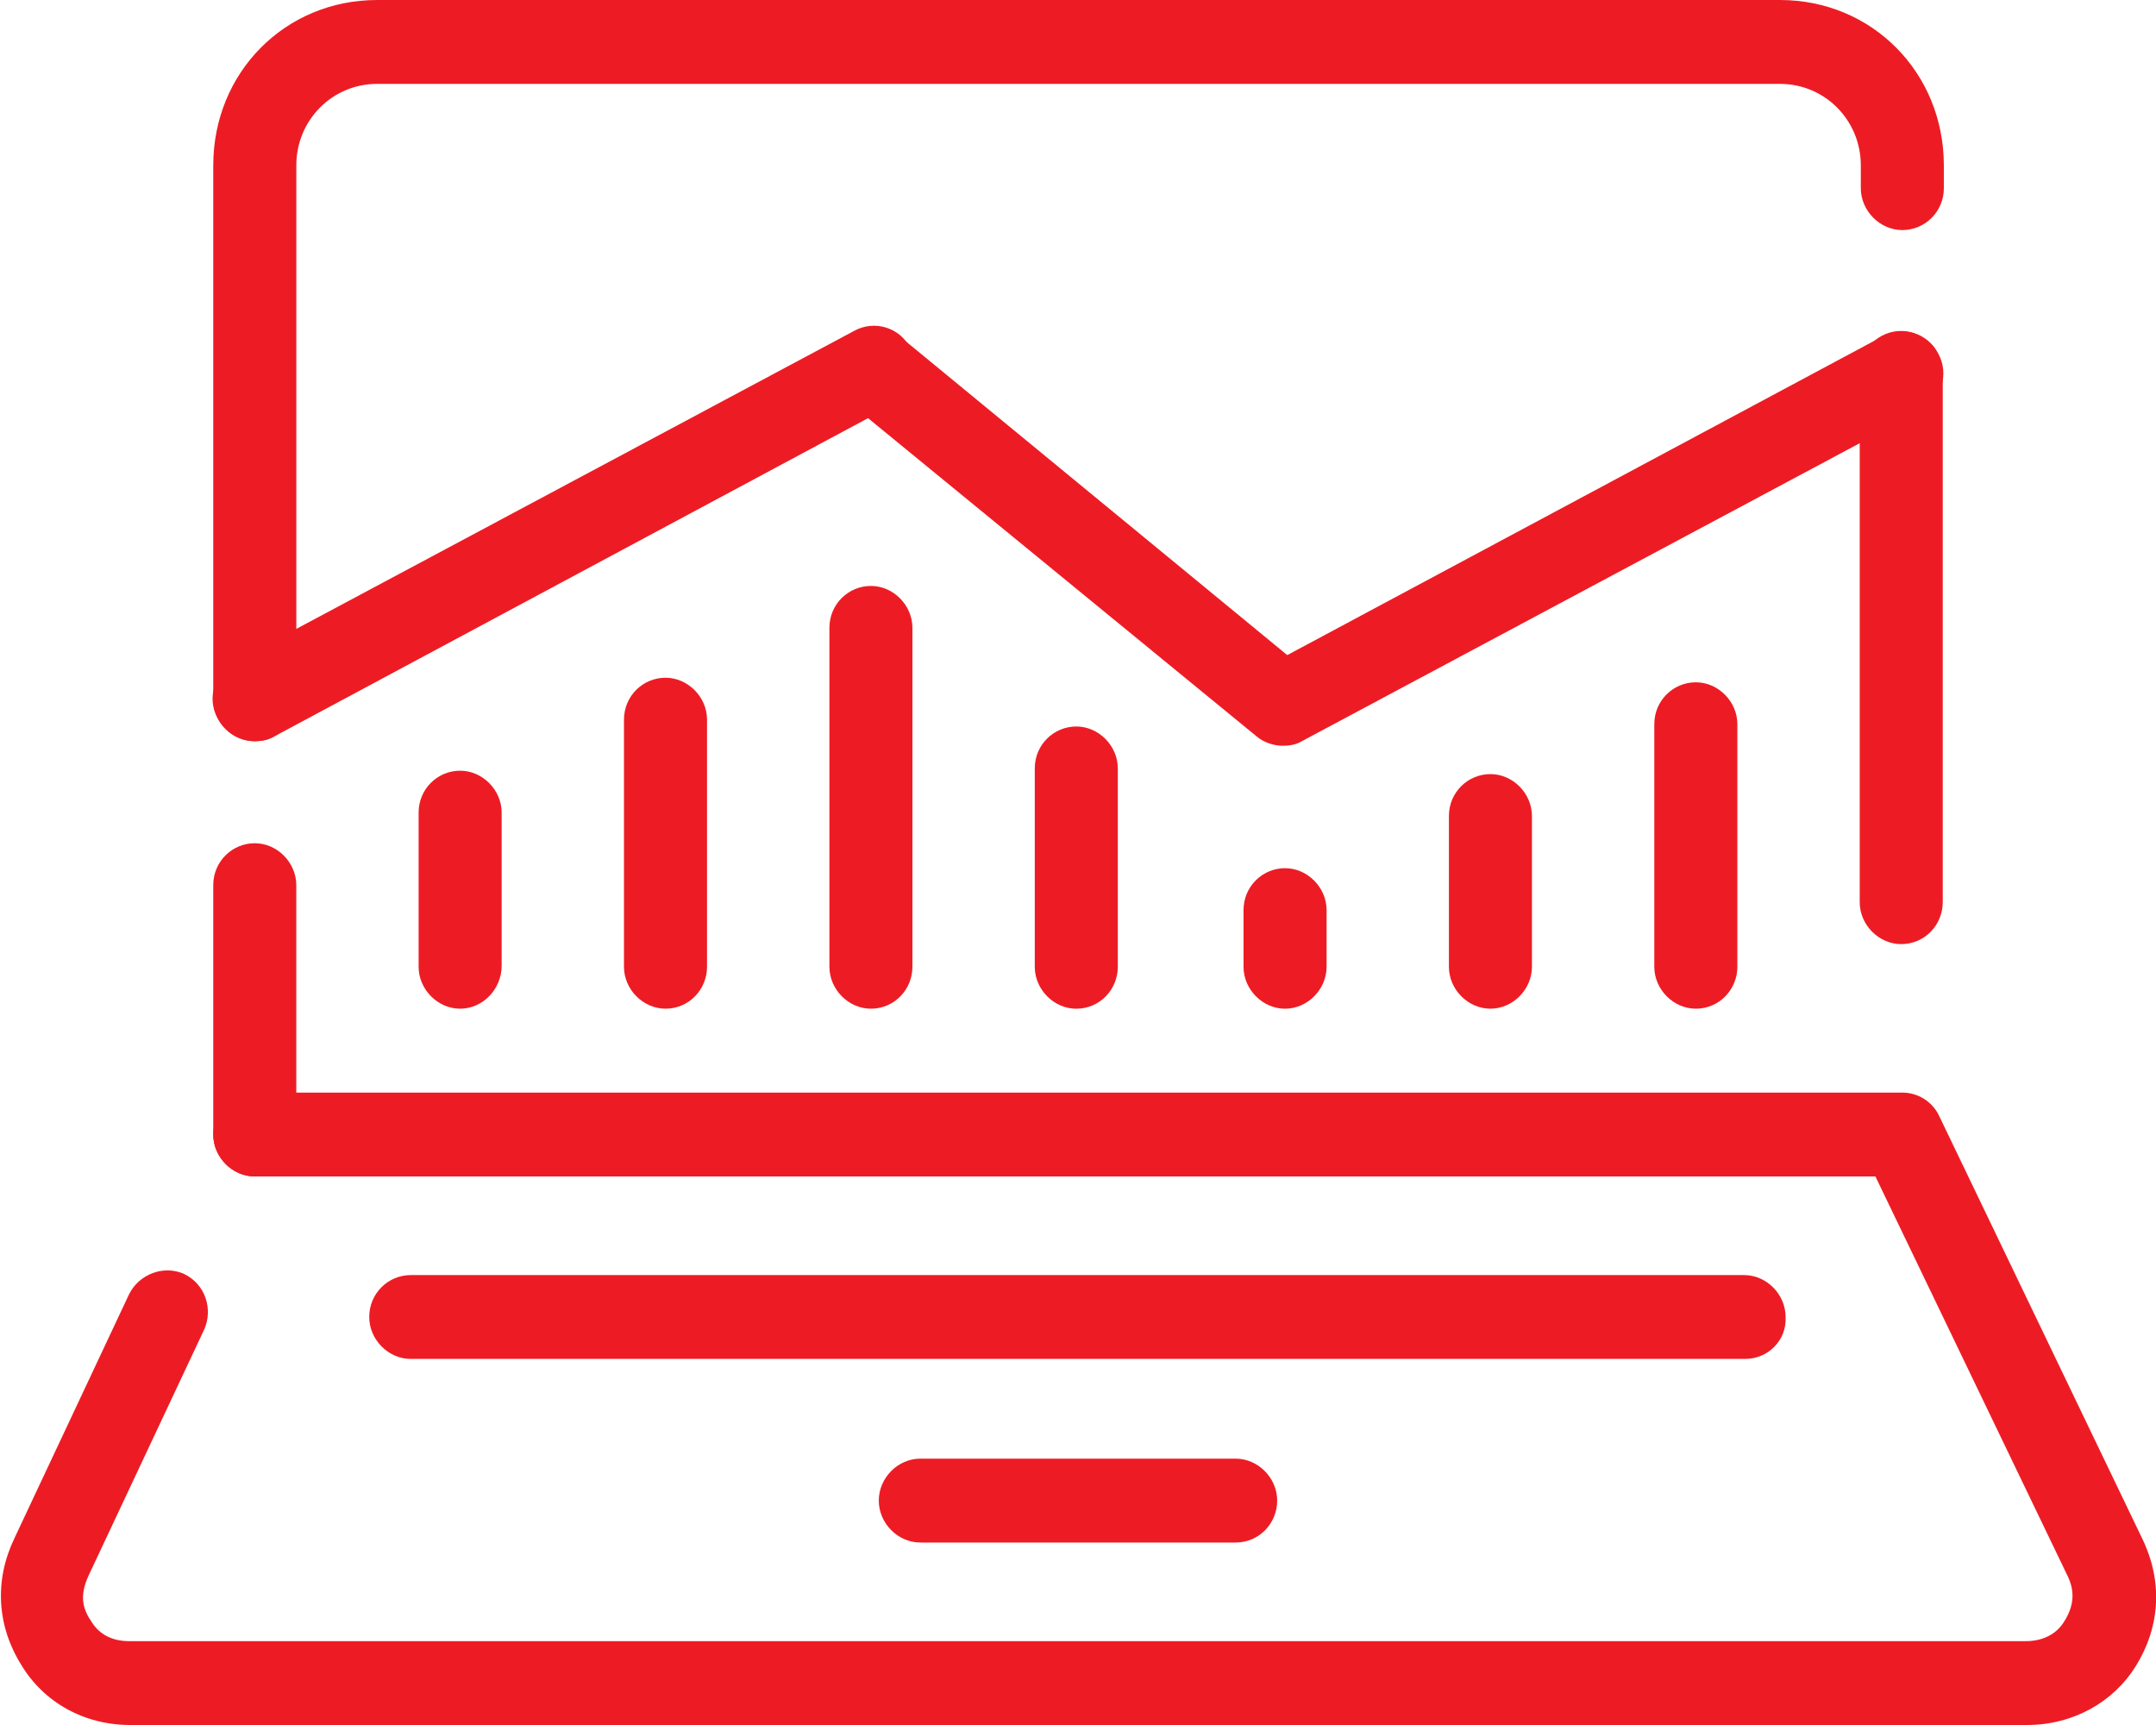
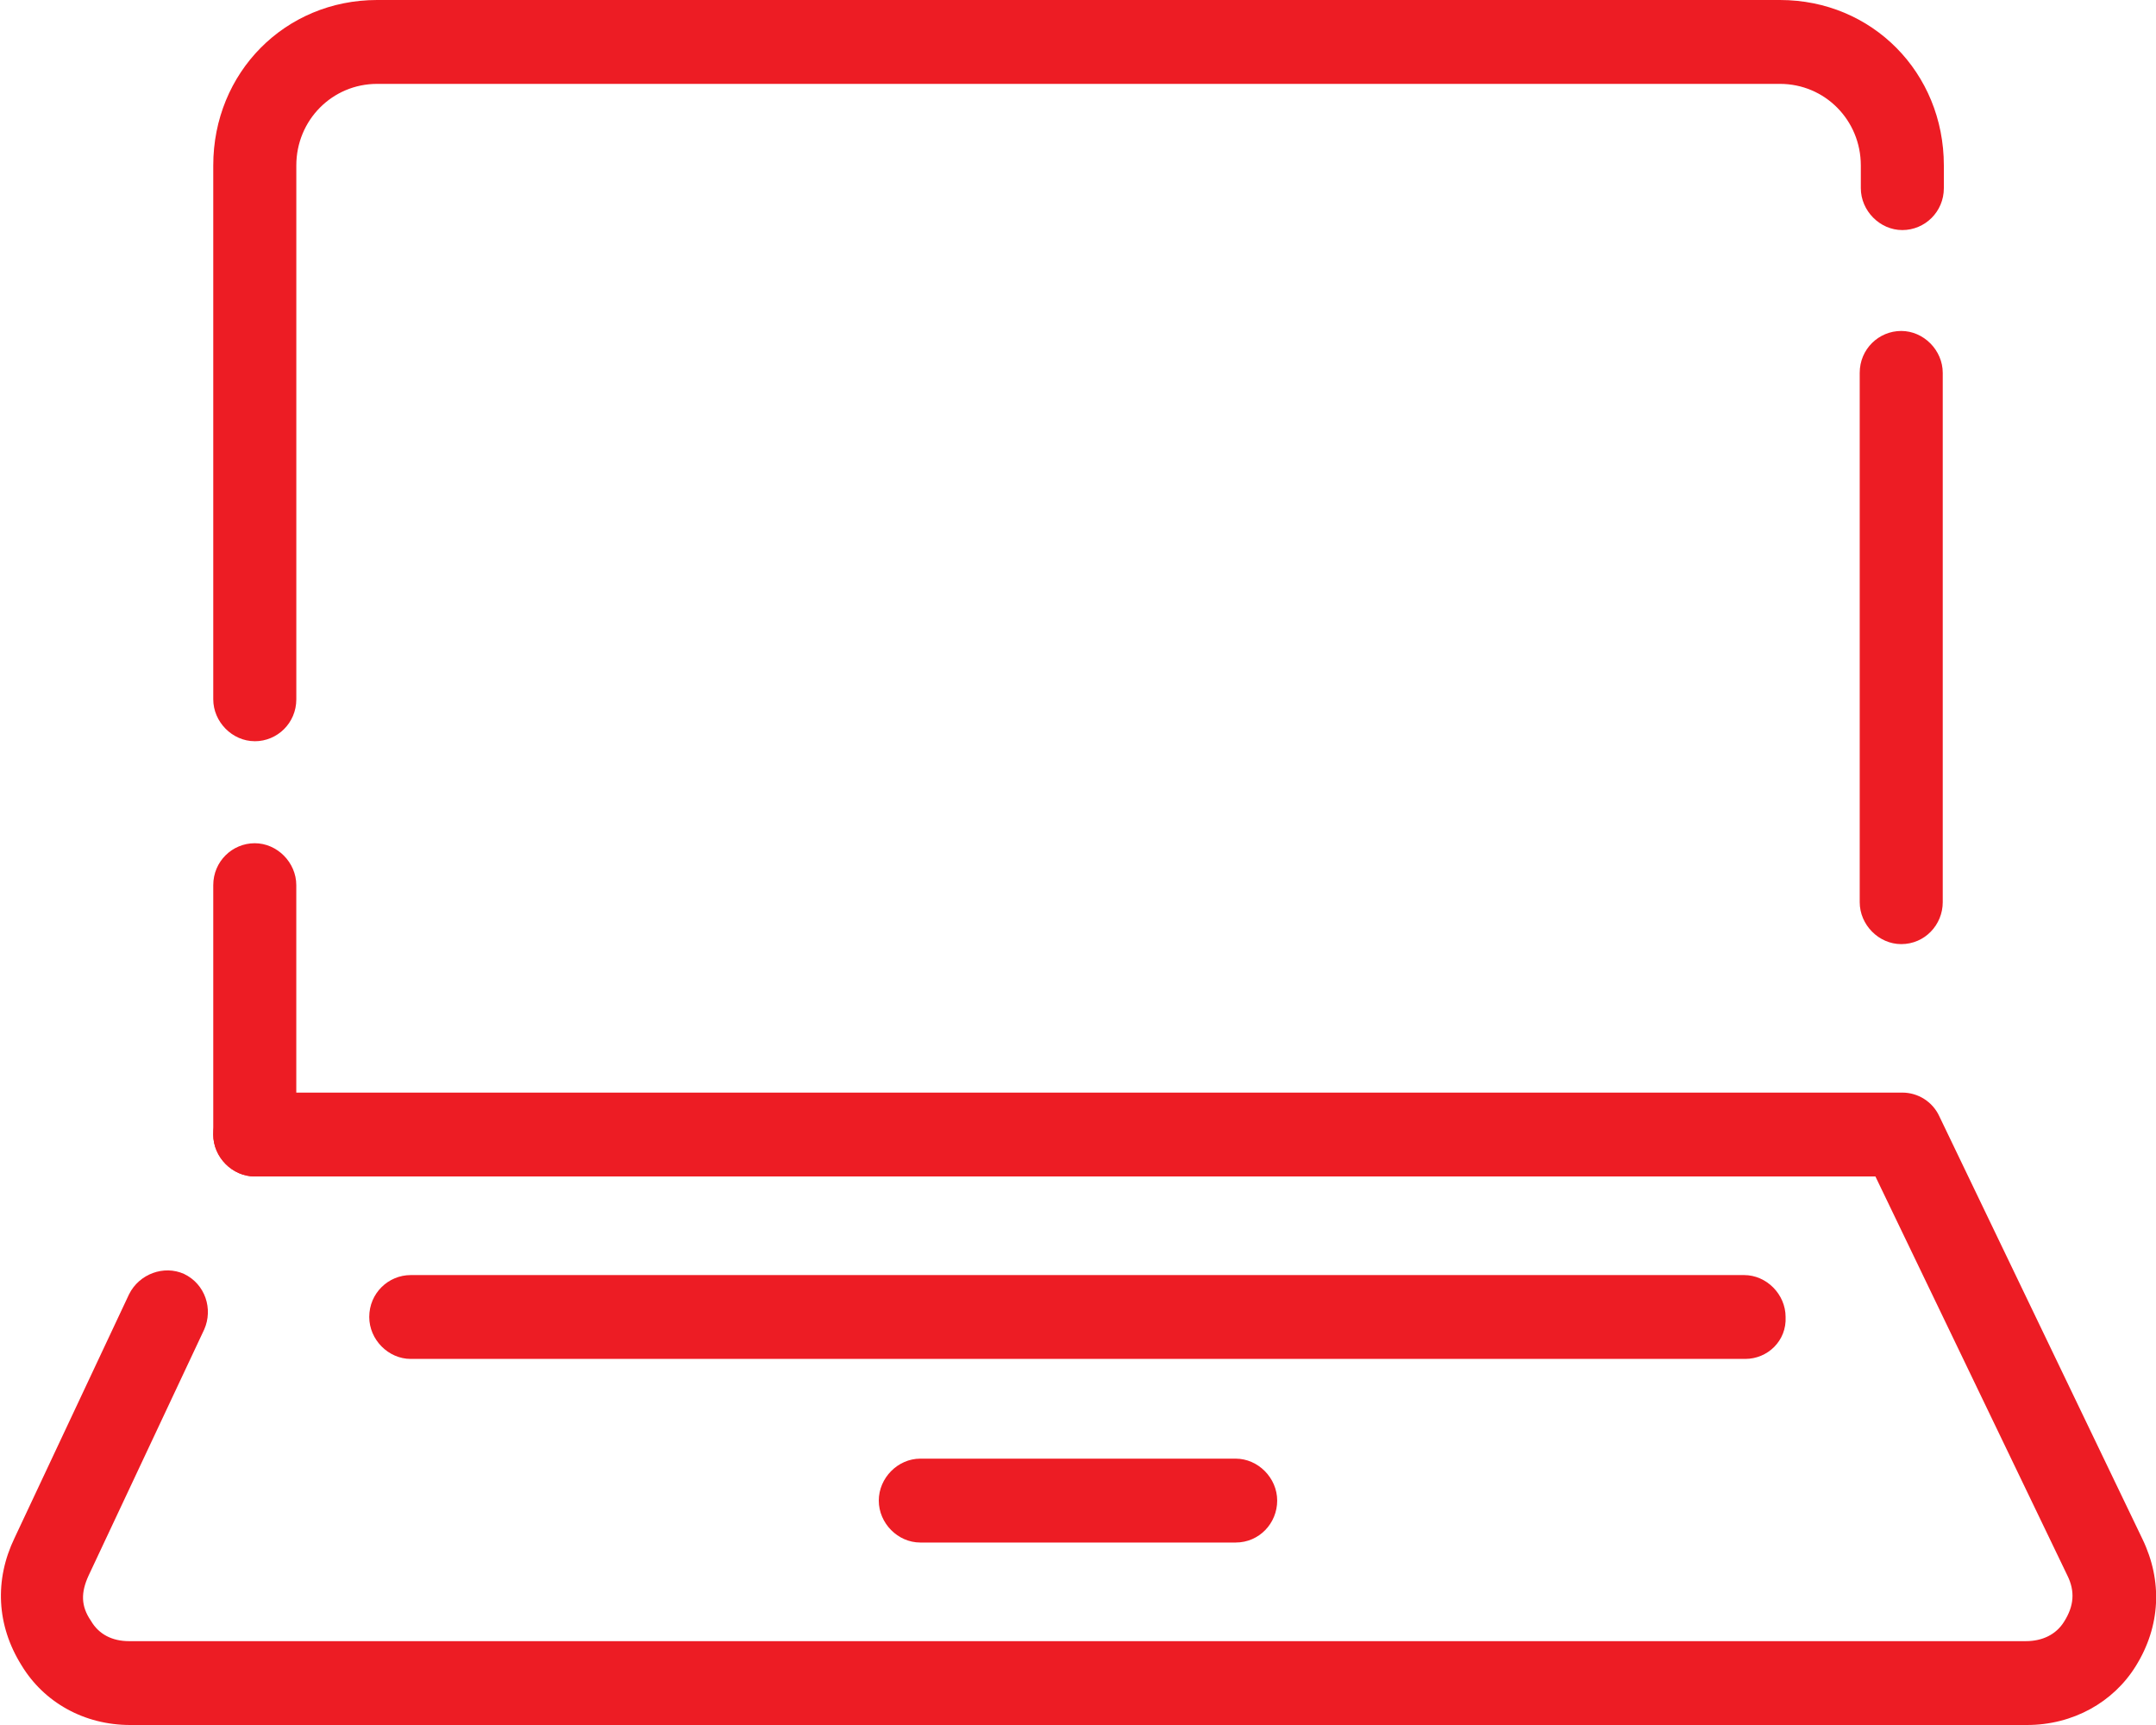
<svg xmlns="http://www.w3.org/2000/svg" width="80" height="64" fill="none" viewBox="0 0 80 64">
  <g fill="#ED1C24" clip-path="url(#clip0)">
    <path d="M75.21 64H4.83c-1.708 0-3.207-.841-4.04-2.229-.916-1.471-1-3.153-.25-4.71l4.248-9.04c.375-.757 1.291-1.093 2.04-.757.792.379 1.084 1.304.75 2.06L3.29 58.45c-.292.631-.292 1.136.083 1.682.292.505.792.757 1.416.757h70.38c.625 0 1.125-.252 1.416-.715.375-.588.417-1.135.125-1.724l-7.121-14.801H9.452c-.832 0-1.54-.715-1.54-1.556 0-.883.708-1.556 1.54-1.556h61.135c.583 0 1.125.337 1.375.883l7.537 15.685c.75 1.556.667 3.238-.25 4.71C78.417 63.158 76.917 64 75.21 64z" />
    <path d="M9.453 43.648c-.833 0-1.54-.715-1.54-1.556v-9.251c0-.883.707-1.556 1.54-1.556.833 0 1.541.715 1.541 1.556v9.251c0 .841-.708 1.556-1.54 1.556zm61.093-8.62c-.833 0-1.54-.715-1.54-1.556V13.834c0-.883.707-1.555 1.54-1.555.833 0 1.541.714 1.541 1.555v19.638c0 .84-.666 1.556-1.54 1.556zM9.453 27.5c-.833 0-1.54-.715-1.54-1.556V6.139C7.912 2.691 10.577 0 13.992 0h52.056c3.414 0 6.08 2.691 6.08 6.14v.84c0 .883-.708 1.556-1.541 1.556s-1.54-.715-1.54-1.556v-.84c0-1.683-1.334-3.028-3-3.028H13.993c-1.665 0-2.998 1.345-2.998 3.027v19.806c0 .883-.708 1.556-1.54 1.556zM64.757 50.418H15.241c-.832 0-1.54-.715-1.54-1.556 0-.883.708-1.555 1.54-1.555h49.475c.833 0 1.54.715 1.54 1.555.042.883-.666 1.556-1.499 1.556zM45.85 57.23H34.148c-.833 0-1.54-.715-1.54-1.556 0-.841.707-1.556 1.54-1.556H45.85c.833 0 1.541.715 1.541 1.556 0 .841-.666 1.556-1.54 1.556z" />
-     <path d="M9.452 27.5c-.541 0-1.082-.294-1.374-.84-.416-.757-.125-1.683.625-2.103L31.69 12.278c.75-.42 1.707-.126 2.082.631.416.757.125 1.682-.625 2.103L10.16 27.332c-.208.127-.458.168-.708.168z" />
-     <path d="M47.598 27.669c-.333 0-.707-.126-.957-.337l-15.2-12.447c-.667-.546-.75-1.513-.209-2.186s1.5-.757 2.166-.21l14.367 11.816 22.072-11.816c.75-.42 1.707-.126 2.082.63.416.757.125 1.682-.625 2.103L48.306 27.5c-.208.127-.458.169-.708.169zM17.073 37.424c-.832 0-1.54-.715-1.54-1.556V30.15c0-.883.708-1.556 1.54-1.556.833 0 1.541.715 1.541 1.556v5.676c0 .883-.708 1.598-1.54 1.598zM24.694 37.424c-.833 0-1.541-.715-1.541-1.556v-9.167c0-.883.708-1.556 1.54-1.556.834 0 1.542.715 1.542 1.556v9.167c0 .841-.667 1.556-1.541 1.556zM32.316 37.424c-.833 0-1.54-.715-1.54-1.556V23.295c0-.883.707-1.556 1.54-1.556.833 0 1.54.715 1.54 1.556v12.573c0 .841-.666 1.556-1.54 1.556zM39.936 37.425c-.833 0-1.54-.715-1.54-1.556V28.51c0-.883.707-1.556 1.54-1.556.833 0 1.541.715 1.541 1.556v7.359c0 .84-.666 1.556-1.54 1.556zM47.683 37.425c-.833 0-1.541-.715-1.541-1.556v-2.102c0-.883.708-1.556 1.54-1.556.834 0 1.542.715 1.542 1.556v2.102c0 .841-.708 1.556-1.541 1.556zM62.925 37.424c-.833 0-1.541-.715-1.541-1.556v-8.999c0-.883.708-1.555 1.54-1.555.834 0 1.542.714 1.542 1.555v8.999c0 .841-.667 1.556-1.541 1.556zM55.303 37.424c-.833 0-1.54-.715-1.54-1.556v-5.592c0-.884.707-1.556 1.54-1.556.833 0 1.541.715 1.541 1.556v5.592c0 .841-.708 1.556-1.54 1.556z" />
  </g>
  <defs>
    <clipPath id="clip0">
      <path fill="#fff" d="M0 0H80V64H0z" />
    </clipPath>
  </defs>
</svg>